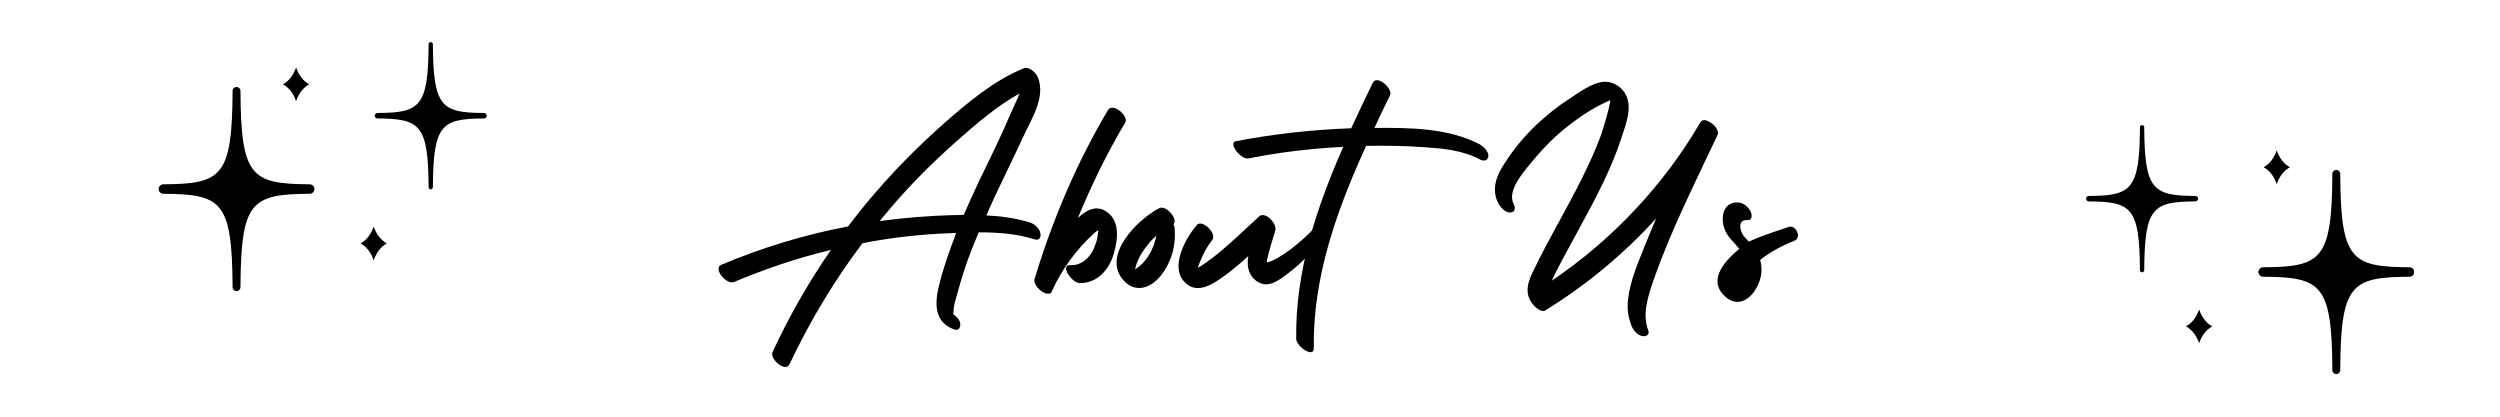
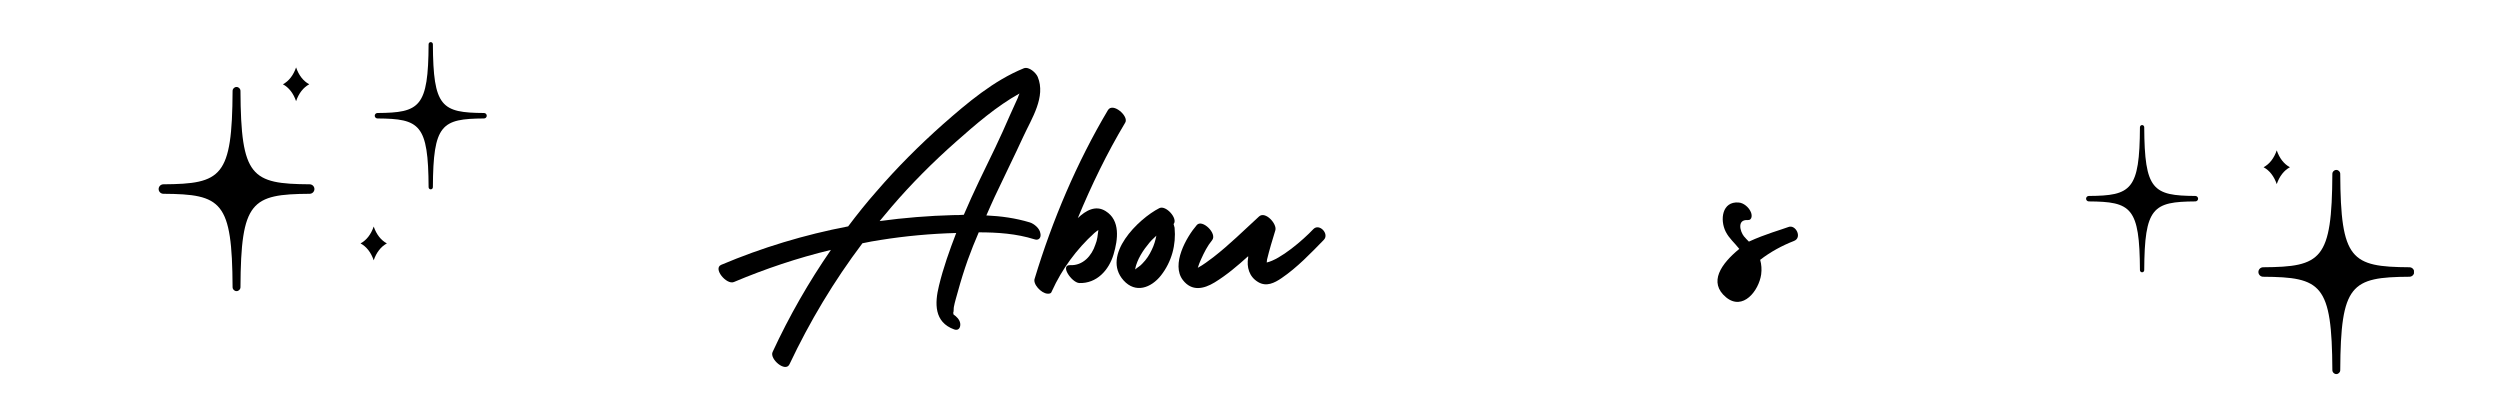
<svg xmlns="http://www.w3.org/2000/svg" width="2400" zoomAndPan="magnify" viewBox="0 0 1800 300" height="400" preserveAspectRatio="xMidYMid meet" version="1.0">
  <defs>
    <g />
    <clipPath id="5589194de8">
      <path d="M 114.215 62 L 227 62 L 227 210 L 114.215 210 Z M 114.215 62 " clip-rule="nonzero" />
    </clipPath>
    <clipPath id="fe95be93cf">
      <path d="M 269 30 L 350.465 30 L 350.465 137 L 269 137 Z M 269 30 " clip-rule="nonzero" />
    </clipPath>
    <clipPath id="b7cde83904">
      <path d="M 1626 122 L 1738.059 122 L 1738.059 269.727 L 1626 269.727 Z M 1626 122 " clip-rule="nonzero" />
    </clipPath>
    <clipPath id="18e62fd1b2">
      <path d="M 1501.973 90 L 1583 90 L 1583 197 L 1501.973 197 Z M 1501.973 90 " clip-rule="nonzero" />
    </clipPath>
  </defs>
  <rect x="-180" width="2160" fill="#ffffff" y="-30" height="360" fill-opacity="1" />
  <rect x="-180" width="2160" fill="#ffffff" y="-30" height="360" fill-opacity="1" />
  <g fill="#000000" fill-opacity="1">
    <g transform="translate(510.461, 195.199)">
      <g>
        <path d="M 238.609 -27.203 C 238.133 -30.781 234.078 -34.121 230.977 -35.074 C 220.715 -38.176 210.215 -39.609 199.719 -40.086 C 201.625 -44.621 203.773 -49.152 205.684 -53.449 C 212.602 -68.242 219.762 -82.559 226.441 -97.113 C 232.406 -110 242.668 -125.508 236.703 -139.824 C 235.508 -142.688 230.496 -147.461 226.68 -146.031 C 204.965 -137.203 186.117 -121.215 168.461 -105.703 C 151.52 -90.672 135.293 -74.445 120.5 -57.266 C 113.34 -49.152 106.66 -40.801 100.215 -32.211 C 68.957 -26.246 38.176 -16.941 8.828 -4.535 C 2.625 -1.91 12.645 10.023 17.895 7.875 C 40.562 -1.672 63.949 -9.543 87.809 -15.27 C 71.82 7.875 57.742 32.449 45.812 58.223 C 43.426 63.23 55.117 73.254 57.98 67.051 C 72.539 36.27 89.957 7.16 110.477 -20.043 C 114.773 -20.996 119.066 -21.715 123.602 -22.43 C 141.496 -25.293 159.871 -26.965 178.004 -27.441 C 173.23 -15.031 168.699 -2.387 165.598 10.5 C 162.492 23.145 162.016 36.746 176.57 41.996 C 179.914 43.188 181.344 40.324 180.867 37.461 C 180.391 34.836 178.242 32.691 176.094 31.258 C 176.094 30.781 175.855 30.543 175.855 30.066 C 176.332 28.871 176.094 26.965 176.332 25.77 C 177.051 21.953 178.242 18.371 179.195 14.793 C 181.344 6.918 183.73 -0.715 186.355 -8.113 C 188.742 -14.793 191.367 -21.238 194.23 -27.918 C 207.828 -27.918 221.43 -26.965 234.316 -22.906 C 237.656 -21.715 239.328 -24.34 238.609 -27.203 Z M 183.492 -40.562 C 180.867 -40.324 178.242 -40.324 175.855 -40.324 C 158.199 -39.848 140.543 -38.418 122.883 -36.031 C 125.746 -39.371 128.609 -42.949 131.473 -46.289 C 145.793 -62.992 161.301 -78.504 177.766 -93.059 C 192.082 -105.703 206.875 -118.59 223.578 -127.895 C 223.102 -126.703 222.625 -125.746 222.387 -124.793 C 220.477 -120.5 218.566 -116.203 216.66 -112.148 C 213.316 -104.273 209.738 -96.637 206.16 -89 C 198.285 -72.777 190.41 -56.789 183.492 -40.562 Z M 183.492 -40.562 " />
      </g>
    </g>
  </g>
  <g fill="#000000" fill-opacity="1">
    <g transform="translate(756.465, 195.199)">
      <g>
        <path d="M 41.281 -115.965 C 18.852 -78.266 1.191 -36.508 -11.453 5.25 C -13.125 9.305 -6.68 15.988 -2.387 16.227 C -0.715 16.465 0.477 15.988 0.953 14.316 C 8.113 -1.434 18.613 -15.75 31.496 -27.441 C 32.211 -28.156 33.406 -28.871 34.359 -29.586 C 33.883 -26.008 33.645 -22.43 32.211 -19.09 C 29.586 -10.977 23.145 -3.816 14.078 -4.297 C 6.441 -4.535 15.031 8.113 20.52 8.59 C 33.168 9.066 41.996 -0.715 45.336 -12.168 C 48.438 -22.668 50.348 -36.508 39.609 -43.188 C 32.449 -47.723 25.293 -43.664 19.566 -38.176 C 29.348 -61.801 40.562 -84.945 53.688 -106.898 C 56.551 -111.43 44.859 -121.691 41.281 -115.965 Z M 41.281 -115.965 " />
      </g>
    </g>
  </g>
  <g fill="#000000" fill-opacity="1">
    <g transform="translate(817.786, 195.199)">
      <g>
        <path d="M 27.918 -31.258 C 27.68 -32.211 27.441 -32.93 27.203 -33.883 C 30.543 -37.699 21.715 -47.723 16.941 -45.336 C 1.91 -37.699 -25.055 -11.453 -8.828 6.68 C -0.238 16.227 10.977 12.168 18.133 3.102 C 25.77 -6.68 29.109 -18.852 27.918 -31.258 Z M 11.453 -15.27 C 9.781 -11.691 7.637 -8.352 4.773 -5.488 C 3.102 -3.578 1.434 -2.863 -0.477 -1.191 C -0.238 -2.387 0 -3.816 0.238 -4.297 C 0.715 -5.965 1.434 -7.398 2.148 -9.066 C 3.816 -12.406 5.965 -15.75 8.352 -18.613 C 10.262 -21.238 12.406 -23.383 14.793 -25.531 C 14.078 -21.953 13.125 -18.613 11.453 -15.27 Z M 11.453 -15.27 " />
      </g>
    </g>
  </g>
  <g fill="#000000" fill-opacity="1">
    <g transform="translate(861.929, 195.199)">
      <g>
        <path d="M 83.754 -30.305 C 76.117 -22.191 59.891 -8.352 50.109 -6.203 C 50.109 -6.918 50.348 -7.637 50.348 -8.352 C 52.016 -15.27 54.164 -22.43 56.312 -29.348 C 57.742 -33.883 49.152 -43.426 44.621 -39.371 C 33.645 -29.348 23.383 -19.09 11.691 -10.023 C 8.113 -7.398 4.535 -4.535 0.477 -2.387 C 1.191 -4.535 1.91 -6.68 2.863 -8.59 C 5.012 -13.363 7.398 -18.133 10.738 -22.191 C 14.793 -26.965 3.578 -37.699 -0.238 -33.168 C -7.875 -24.34 -18.852 -4.773 -10.262 6.441 C -3.816 14.793 4.773 12.887 12.645 8.113 C 21.238 2.863 29.109 -3.816 36.746 -10.738 C 36.746 -10.262 36.746 -10.023 36.746 -9.781 C 35.555 -2.863 37.461 4.055 43.906 7.875 C 49.871 11.453 55.598 8.59 60.848 5.012 C 72.059 -2.625 81.844 -12.887 91.148 -22.43 C 95.445 -26.723 88.047 -34.598 83.754 -30.305 Z M 83.754 -30.305 " />
      </g>
    </g>
  </g>
  <g fill="#000000" fill-opacity="1">
    <g transform="translate(946.634, 195.199)">
      <g>
-         <path d="M 118.59 -91.387 C 96.16 -103.078 68.242 -103.32 42.949 -103.078 C 46.527 -110.953 50.348 -118.828 54.164 -126.465 C 56.551 -131.473 44.621 -141.734 41.758 -135.531 C 36.508 -124.793 31.258 -113.816 26.246 -102.84 C -1.434 -101.887 -29.348 -98.785 -56.789 -93.535 C -62.516 -92.344 -53.449 -80.172 -47.723 -81.129 C -25.055 -85.66 -2.387 -88.285 20.52 -89.48 C 1.191 -45.574 -14.078 0.238 -13.363 48.914 C -13.125 54.402 -0.477 62.992 -0.715 55.359 C -1.434 4.055 15.988 -44.145 36.984 -90.195 C 37.223 -90.195 37.461 -90.195 37.699 -90.195 C 51.301 -90.434 64.902 -90.195 78.504 -89.242 C 92.344 -88.285 106.422 -87.094 118.828 -80.41 C 121.453 -78.98 124.555 -79.219 125.031 -82.797 C 125.27 -86.137 121.215 -89.957 118.59 -91.387 Z M 118.59 -91.387 " />
-       </g>
+         </g>
    </g>
  </g>
  <g fill="#000000" fill-opacity="1">
    <g transform="translate(979.562, 195.199)">
      <g />
    </g>
  </g>
  <g fill="#000000" fill-opacity="1">
    <g transform="translate(1069.516, 195.199)">
      <g>
-         <path d="M 160.348 -107.852 C 160.348 -107.852 160.348 -108.09 160.348 -108.09 C 160.348 -108.09 160.348 -108.09 160.109 -108.09 C 157.961 -109.047 155.812 -109.047 154.621 -106.898 C 128.133 -61.562 91.148 -22.43 47.723 6.918 C 49.633 2.863 51.777 -1.434 53.926 -5.488 C 59.176 -15.27 64.426 -25.055 69.676 -34.598 C 80.172 -53.926 90.434 -73.492 97.352 -94.25 C 99.977 -102.602 104.75 -113.816 102.602 -122.645 C 100.934 -130.758 93.059 -137.203 84.469 -136.246 C 75.879 -135.055 67.289 -128.609 60.129 -123.84 C 51.539 -118.352 43.664 -111.91 36.27 -104.988 C 27.918 -96.875 20.281 -87.809 14.078 -78.027 C 7.875 -68.957 4.055 -58.938 9.305 -48.676 C 10.977 -45.812 14.555 -41.758 18.133 -42.234 C 21.477 -42.473 21.715 -45.574 20.281 -48.438 C 15.031 -58.461 29.109 -73.254 35.074 -80.652 C 42.234 -89.242 50.348 -97.352 59.176 -104.273 C 67.766 -110.953 76.832 -117.156 86.855 -121.691 C 87.809 -122.168 89 -122.645 89.957 -123.125 C 89.48 -120.262 89 -117.637 88.285 -115.012 C 86.855 -109.523 85.184 -104.035 83.516 -98.785 C 75.402 -76.594 63.949 -55.836 52.734 -35.074 C 46.77 -24.34 41.043 -13.602 35.555 -2.387 C 31.258 6.203 27.203 15.031 33.883 23.621 C 35.312 25.531 40.086 30.066 42.949 28.395 C 72.777 10.023 99.738 -12.406 122.883 -37.938 C 119.781 -30.305 116.441 -22.668 113.34 -14.793 C 108.328 -2.148 102.602 11.691 102.363 25.293 C 102.363 30.066 103.32 34.598 104.988 38.895 C 106.184 42.234 109.047 46.051 112.863 46.77 C 115.727 47.246 118.59 45.812 117.156 42.473 C 113.102 31.496 116.441 19.805 120.738 7.398 C 133.145 -28.633 150.801 -63.23 167.027 -97.832 C 168.699 -100.934 164.641 -106.184 160.348 -107.852 Z M 160.348 -107.852 " />
-       </g>
+         </g>
    </g>
  </g>
  <g fill="#000000" fill-opacity="1">
    <g transform="translate(1243.938, 195.199)">
      <g>
        <path d="M 43.664 -31.734 C 38.656 -29.828 27.203 -26.723 15.27 -21.238 C 14.078 -22.43 12.887 -23.621 11.691 -25.055 C 8.828 -28.633 6.68 -37.223 14.316 -36.746 C 17.895 -36.508 17.656 -40.801 16.465 -42.949 C 15.031 -46.051 11.453 -49.152 7.875 -49.391 C -4.055 -50.348 -5.727 -36.984 -1.434 -28.395 C 0.953 -23.621 5.012 -20.281 8.352 -15.988 C -4.773 -5.25 -14.078 8.113 -1.191 18.852 C 10.977 28.871 22.43 14.078 24.102 2.387 C 24.578 -1.191 24.34 -4.773 23.383 -8.113 C 30.781 -13.84 39.133 -18.371 47.723 -21.715 C 53.926 -24.102 48.914 -33.883 43.664 -31.734 Z M 43.664 -31.734 " />
      </g>
    </g>
  </g>
  <g clip-path="url(#5589194de8)">
    <path fill="#000000" d="M 222.969 132.695 C 180.961 132.418 173.457 127.414 173.141 65.453 C 173.133 63.891 171.859 62.621 170.301 62.621 C 168.746 62.621 167.473 63.895 167.465 65.453 C 167.145 127.414 159.645 132.418 117.637 132.695 C 115.746 132.707 114.215 134.242 114.215 136.113 C 114.215 137.984 115.746 139.516 117.633 139.531 C 159.641 139.812 167.145 144.812 167.461 206.773 C 167.469 208.336 168.746 209.609 170.301 209.609 C 171.855 209.609 173.133 208.336 173.141 206.777 C 173.457 144.816 180.961 139.812 222.969 139.531 C 224.855 139.52 226.387 137.988 226.387 136.117 C 226.387 134.246 224.855 132.707 222.969 132.695 Z M 222.969 132.695 " fill-opacity="1" fill-rule="nonzero" />
  </g>
  <g clip-path="url(#fe95be93cf)">
    <path fill="#000000" d="M 348.496 81.363 C 317.918 81.16 311.91 77.172 311.676 31.859 C 311.672 31.008 310.98 30.316 310.133 30.316 C 309.289 30.316 308.598 31.008 308.594 31.859 C 308.359 77.172 302.348 81.16 271.773 81.363 C 270.688 81.371 269.805 82.246 269.805 83.324 C 269.805 84.398 270.688 85.281 271.773 85.289 C 302.352 85.492 308.359 89.48 308.594 134.789 C 308.598 135.641 309.289 136.332 310.133 136.332 C 310.98 136.332 311.672 135.641 311.676 134.789 C 311.91 89.477 317.922 85.492 348.496 85.289 C 349.582 85.281 350.465 84.398 350.465 83.324 C 350.465 82.246 349.582 81.371 348.496 81.363 Z M 348.496 81.363 " fill-opacity="1" fill-rule="nonzero" />
  </g>
  <path fill="#000000" d="M 269.07 163.105 C 267.145 168.746 263.859 172.969 259.594 175.258 C 263.859 177.547 267.145 181.77 269.07 187.414 C 270.996 181.77 274.277 177.547 278.547 175.258 C 274.277 172.969 270.996 168.746 269.07 163.105 Z M 269.07 163.105 " fill-opacity="1" fill-rule="nonzero" />
  <path fill="#000000" d="M 213.18 72.84 C 215.105 67.199 218.387 62.973 222.656 60.688 C 218.387 58.398 215.105 54.176 213.18 48.535 C 211.254 54.176 207.969 58.398 203.703 60.688 C 207.973 62.973 211.254 67.199 213.18 72.84 Z M 213.18 72.84 " fill-opacity="1" fill-rule="nonzero" />
  <g clip-path="url(#b7cde83904)">
    <path fill="#000000" d="M 1629.469 192.426 C 1671.477 192.145 1678.98 187.141 1679.297 125.18 C 1679.305 123.617 1680.578 122.348 1682.137 122.348 C 1683.691 122.348 1684.965 123.621 1684.973 125.18 C 1685.293 187.141 1692.793 192.145 1734.801 192.426 C 1736.691 192.438 1738.223 193.969 1738.223 195.84 C 1738.223 197.711 1736.691 199.246 1734.805 199.258 C 1692.797 199.539 1685.293 204.539 1684.977 266.5 C 1684.969 268.062 1683.691 269.336 1682.137 269.336 C 1680.582 269.336 1679.309 268.062 1679.301 266.504 C 1678.98 204.543 1671.477 199.539 1629.469 199.262 C 1627.582 199.25 1626.051 197.715 1626.051 195.844 C 1626.051 193.973 1627.582 192.438 1629.469 192.426 Z M 1629.469 192.426 " fill-opacity="1" fill-rule="nonzero" />
  </g>
  <g clip-path="url(#18e62fd1b2)">
    <path fill="#000000" d="M 1503.941 141.09 C 1534.52 140.887 1540.527 136.898 1540.762 91.586 C 1540.766 90.734 1541.457 90.043 1542.305 90.043 C 1543.148 90.043 1543.84 90.734 1543.844 91.586 C 1544.078 136.898 1550.09 140.887 1580.664 141.09 C 1581.75 141.098 1582.633 141.977 1582.633 143.051 C 1582.633 144.125 1581.75 145.008 1580.664 145.016 C 1550.086 145.219 1544.078 149.207 1543.844 194.52 C 1543.84 195.367 1543.148 196.059 1542.305 196.059 C 1541.457 196.059 1540.766 195.367 1540.762 194.52 C 1540.527 149.203 1534.516 145.219 1503.941 145.016 C 1502.855 145.008 1501.973 144.125 1501.973 143.051 C 1501.973 141.977 1502.855 141.098 1503.941 141.09 Z M 1503.941 141.09 " fill-opacity="1" fill-rule="nonzero" />
  </g>
-   <path fill="#000000" d="M 1583.367 222.832 C 1585.293 228.473 1588.578 232.699 1592.844 234.984 C 1588.578 237.273 1585.293 241.496 1583.367 247.141 C 1581.441 241.496 1578.16 237.273 1573.891 234.984 C 1578.16 232.699 1581.441 228.473 1583.367 222.832 Z M 1583.367 222.832 " fill-opacity="1" fill-rule="nonzero" />
  <path fill="#000000" d="M 1639.258 132.566 C 1637.332 126.926 1634.051 122.699 1629.781 120.414 C 1634.051 118.125 1637.332 113.902 1639.258 108.262 C 1641.184 113.902 1644.469 118.125 1648.734 120.414 C 1644.465 122.699 1641.184 126.926 1639.258 132.566 Z M 1639.258 132.566 " fill-opacity="1" fill-rule="nonzero" />
</svg>